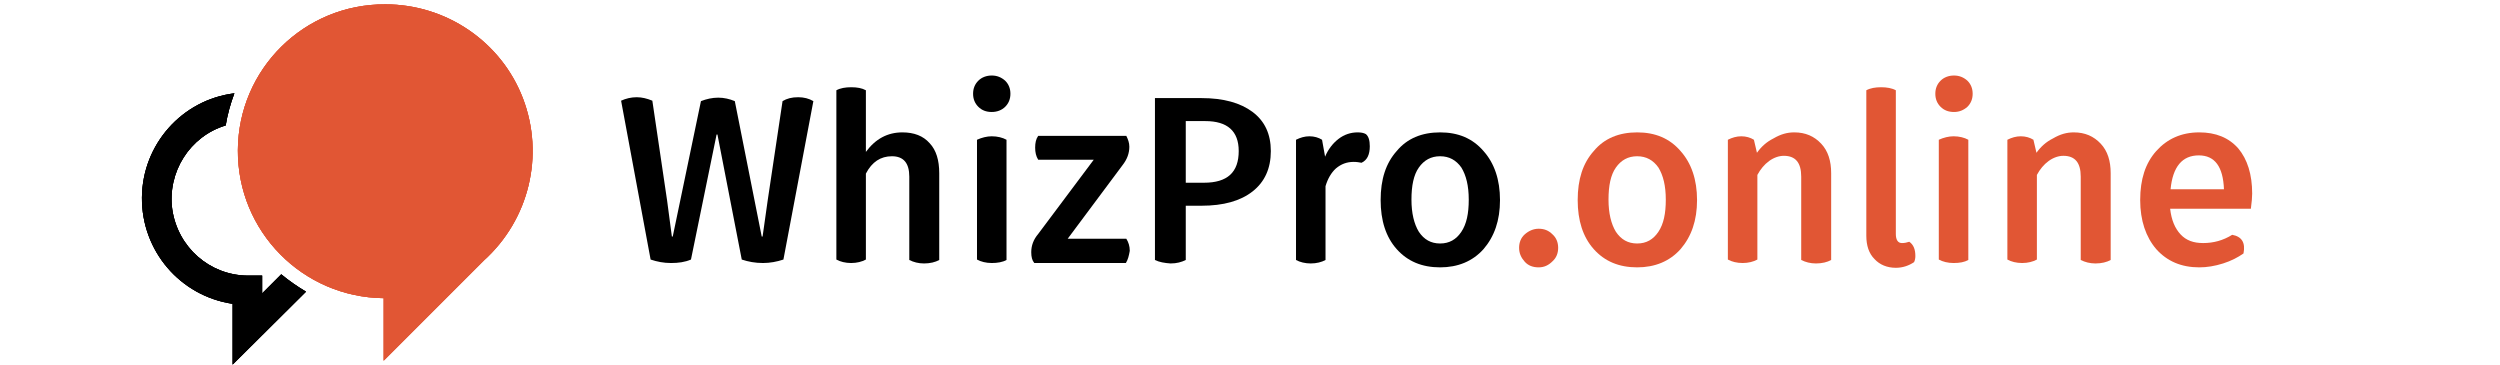
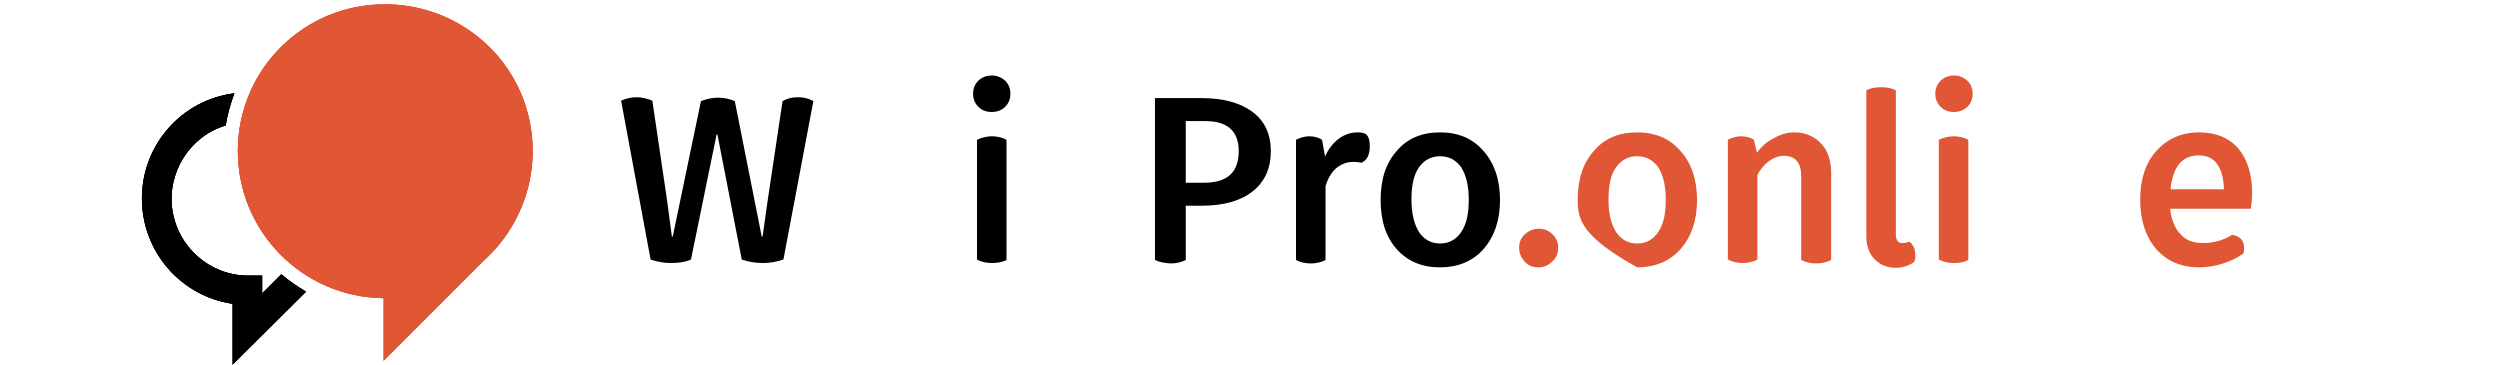
<svg xmlns="http://www.w3.org/2000/svg" width="288" height="42" viewBox="0 0 288 42" fill="none">
  <g clip-path="url(#clip0_8_22)">
    <path d="M44.4 0.5C35.05 0.45 27.45 7.95 27.4 17.3C27.35 26.65 34.85 34.25 44.2 34.35V41.55L55.75 30C60.95 25.3 62.75 17.9 60.25 11.35C57.75 4.8 51.4 0.5 44.4 0.5Z" fill="#E15634" />
    <path d="M30.2 33.8V31.75H28.5C24.15 31.7 20.5 28.5 19.85 24.15C19.25 19.85 21.85 15.7 26 14.45C26.2 13.2 26.55 11.95 27 10.75C20.95 11.5 16.4 16.65 16.35 22.75C16.3 28.9 20.75 34.1 26.8 35V42L35.25 33.6C34.25 33 33.3 32.35 32.4 31.6L30.2 33.8Z" fill="black" />
    <path d="M77.3 30.3C76.45 30.3 75.7 30.15 74.95 29.9L71.55 11.6C72.1 11.35 72.7 11.2 73.35 11.2C73.95 11.2 74.55 11.35 75.15 11.6L76.85 23.1L77.4 27.25H77.5L80.75 11.65C81.4 11.4 82.05 11.25 82.75 11.25C83.4 11.25 84.05 11.4 84.65 11.65L87.75 27.25H87.85L88.45 23L90.15 11.65C90.65 11.35 91.2 11.2 91.95 11.2C92.6 11.2 93.2 11.35 93.7 11.65L90.25 29.9C89.5 30.15 88.7 30.3 87.9 30.3C87 30.3 86.2 30.15 85.45 29.9L82.65 15.5H82.55L79.6 29.9C78.9 30.2 78.15 30.3 77.3 30.3Z" fill="black" />
-     <path d="M103.95 15.25C105.3 15.25 106.35 15.65 107.1 16.5C107.85 17.3 108.2 18.45 108.2 19.95V29.95C107.75 30.2 107.15 30.35 106.45 30.35C105.8 30.35 105.25 30.2 104.75 29.95V20.35C104.75 18.8 104.1 18 102.75 18C101.45 18 100.45 18.65 99.75 20V29.9C99.3 30.15 98.7 30.3 98.05 30.3C97.4 30.3 96.8 30.15 96.35 29.9V10.4C96.8 10.15 97.4 10.05 98.05 10.05C98.75 10.05 99.3 10.15 99.75 10.4V17.5C100.85 16 102.25 15.25 103.95 15.25Z" fill="black" />
    <path d="M114.25 12.9C113.6 12.9 113.1 12.7 112.7 12.3C112.3 11.9 112.1 11.4 112.1 10.8C112.1 10.2 112.3 9.7 112.7 9.3C113.1 8.9 113.65 8.7 114.25 8.7C114.85 8.7 115.35 8.9 115.8 9.3C116.2 9.7 116.4 10.2 116.4 10.8C116.4 11.4 116.2 11.9 115.8 12.3C115.4 12.7 114.85 12.9 114.25 12.9ZM114.25 30.3C113.6 30.3 113 30.15 112.55 29.9V16.1C113.1 15.85 113.7 15.7 114.25 15.7C114.9 15.7 115.5 15.85 115.95 16.1V29.95C115.5 30.2 114.9 30.3 114.25 30.3Z" fill="black" />
-     <path d="M129.7 30.3H119.15C118.9 30 118.8 29.6 118.8 29.05C118.8 28.3 119.05 27.6 119.6 26.95L126 18.4H119.6C119.35 18 119.25 17.55 119.25 17C119.25 16.45 119.35 16 119.6 15.65H129.75C129.95 16.05 130.1 16.45 130.1 16.9C130.1 17.65 129.85 18.35 129.3 19.05L123 27.5H129.75C130 27.9 130.15 28.35 130.15 28.9C130.05 29.45 129.95 29.9 129.7 30.3Z" fill="black" />
    <path d="M133.05 29.95V11.3H138.4C140.95 11.3 142.9 11.85 144.3 12.9C145.7 13.95 146.4 15.45 146.4 17.4C146.4 19.4 145.7 20.95 144.3 22.05C142.9 23.15 140.95 23.7 138.4 23.7H136.6V29.95C136.1 30.2 135.55 30.35 134.85 30.35C134.15 30.3 133.55 30.2 133.05 29.95ZM136.6 13.95V21.05H138.7C141.4 21.05 142.7 19.85 142.7 17.4C142.7 15.1 141.4 13.95 138.85 13.95H136.6Z" fill="black" />
    <path d="M157.35 15.45C157.65 15.7 157.8 16.15 157.8 16.85C157.8 17.8 157.5 18.45 156.85 18.75C156.55 18.7 156.3 18.65 155.95 18.65C155.15 18.65 154.5 18.9 153.9 19.4C153.35 19.9 152.95 20.6 152.7 21.45V29.95C152.25 30.2 151.65 30.35 151 30.35C150.35 30.35 149.75 30.2 149.3 29.95V16.1C149.8 15.85 150.3 15.7 150.85 15.7C151.4 15.7 151.9 15.85 152.3 16.1L152.65 18.05C153 17.2 153.55 16.5 154.2 16C154.85 15.5 155.6 15.25 156.4 15.25C156.75 15.25 157.1 15.3 157.35 15.45Z" fill="black" />
    <path d="M165.9 15.25C168 15.25 169.65 15.95 170.9 17.4C172.15 18.8 172.8 20.7 172.8 23.05C172.8 25.4 172.15 27.25 170.9 28.7C169.65 30.1 167.95 30.8 165.9 30.8C163.8 30.8 162.15 30.1 160.9 28.7C159.65 27.3 159.05 25.4 159.05 23.05C159.05 20.65 159.65 18.8 160.9 17.4C162.1 15.95 163.8 15.25 165.9 15.25ZM165.9 28.05C166.95 28.05 167.75 27.6 168.35 26.7C168.95 25.8 169.2 24.6 169.2 23C169.2 21.4 168.9 20.2 168.35 19.3C167.75 18.45 166.95 18 165.9 18C164.85 18 164.05 18.45 163.45 19.3C162.85 20.15 162.6 21.4 162.6 23C162.6 24.55 162.9 25.8 163.45 26.7C164.05 27.6 164.85 28.05 165.9 28.05Z" fill="black" />
    <path d="M177.25 30.8C176.6 30.8 176.05 30.6 175.65 30.15C175.25 29.7 175 29.2 175 28.55C175 27.95 175.2 27.4 175.65 27C176.1 26.6 176.65 26.35 177.25 26.35C177.9 26.35 178.4 26.55 178.85 27C179.3 27.4 179.5 27.95 179.5 28.55C179.5 29.15 179.3 29.7 178.85 30.1C178.4 30.55 177.9 30.8 177.25 30.8Z" fill="#E15634" />
-     <path d="M188.6 15.25C190.7 15.25 192.35 15.95 193.6 17.4C194.85 18.8 195.5 20.7 195.5 23.05C195.5 25.4 194.85 27.25 193.6 28.7C192.35 30.1 190.65 30.8 188.6 30.8C186.5 30.8 184.85 30.1 183.6 28.7C182.35 27.3 181.75 25.4 181.75 23.05C181.75 20.65 182.35 18.8 183.6 17.4C184.8 15.95 186.5 15.25 188.6 15.25ZM188.6 28.05C189.65 28.05 190.45 27.6 191.05 26.7C191.65 25.8 191.9 24.6 191.9 23C191.9 21.4 191.6 20.2 191.05 19.3C190.45 18.45 189.65 18 188.6 18C187.55 18 186.75 18.45 186.15 19.3C185.55 20.15 185.3 21.4 185.3 23C185.3 24.55 185.6 25.8 186.15 26.7C186.75 27.6 187.55 28.05 188.6 28.05Z" fill="#E15634" />
+     <path d="M188.6 15.25C190.7 15.25 192.35 15.95 193.6 17.4C194.85 18.8 195.5 20.7 195.5 23.05C195.5 25.4 194.85 27.25 193.6 28.7C192.35 30.1 190.65 30.8 188.6 30.8C182.35 27.3 181.75 25.4 181.75 23.05C181.75 20.65 182.35 18.8 183.6 17.4C184.8 15.95 186.5 15.25 188.6 15.25ZM188.6 28.05C189.65 28.05 190.45 27.6 191.05 26.7C191.65 25.8 191.9 24.6 191.9 23C191.9 21.4 191.6 20.2 191.05 19.3C190.45 18.45 189.65 18 188.6 18C187.55 18 186.75 18.45 186.15 19.3C185.55 20.15 185.3 21.4 185.3 23C185.3 24.55 185.6 25.8 186.15 26.7C186.75 27.6 187.55 28.05 188.6 28.05Z" fill="#E15634" />
    <path d="M206.7 15.25C208 15.25 209 15.7 209.8 16.55C210.6 17.4 210.95 18.55 210.95 19.95V29.95C210.5 30.2 209.9 30.35 209.2 30.35C208.55 30.35 208 30.2 207.5 29.95V20.35C207.5 18.75 206.85 17.95 205.5 17.95C204.95 17.95 204.35 18.15 203.8 18.55C203.25 18.95 202.8 19.5 202.45 20.15V29.9C202 30.15 201.4 30.3 200.75 30.3C200.1 30.3 199.5 30.15 199.05 29.9V16.1C199.55 15.85 200.05 15.7 200.6 15.7C201.15 15.7 201.65 15.85 202.05 16.1L202.4 17.6C202.9 16.9 203.5 16.35 204.3 15.95C205.15 15.45 205.9 15.25 206.7 15.25Z" fill="#E15634" />
    <path d="M219.95 27.85C220.45 28.2 220.65 28.75 220.65 29.5C220.65 29.75 220.6 30 220.5 30.2C219.9 30.6 219.2 30.85 218.4 30.85C217.4 30.85 216.55 30.5 215.95 29.85C215.3 29.2 215 28.3 215 27.15V10.4C215.45 10.15 216.05 10.05 216.7 10.05C217.35 10.05 217.95 10.15 218.4 10.4V26.95C218.4 27.65 218.65 28 219.1 28C219.4 28 219.65 27.95 219.95 27.85Z" fill="#E15634" />
    <path d="M225.1 12.9C224.45 12.9 223.95 12.7 223.55 12.3C223.15 11.9 222.95 11.4 222.95 10.8C222.95 10.2 223.15 9.7 223.55 9.3C223.95 8.9 224.5 8.7 225.1 8.7C225.7 8.7 226.2 8.9 226.65 9.3C227.05 9.7 227.25 10.2 227.25 10.8C227.25 11.4 227.05 11.9 226.65 12.3C226.2 12.7 225.7 12.9 225.1 12.9ZM225.05 30.3C224.4 30.3 223.8 30.15 223.35 29.9V16.1C223.9 15.85 224.5 15.7 225.05 15.7C225.7 15.7 226.3 15.85 226.75 16.1V29.95C226.3 30.2 225.75 30.3 225.05 30.3Z" fill="#E15634" />
-     <path d="M238.9 15.25C240.2 15.25 241.2 15.7 242 16.55C242.8 17.4 243.15 18.55 243.15 19.95V29.95C242.7 30.2 242.1 30.35 241.4 30.35C240.75 30.35 240.2 30.2 239.7 29.95V20.35C239.7 18.75 239.05 17.95 237.7 17.95C237.15 17.95 236.55 18.15 236 18.55C235.45 18.95 235 19.5 234.65 20.15V29.9C234.2 30.15 233.6 30.3 232.95 30.3C232.3 30.3 231.7 30.15 231.25 29.9V16.1C231.75 15.85 232.25 15.7 232.8 15.7C233.35 15.7 233.85 15.85 234.25 16.1L234.6 17.6C235.1 16.9 235.7 16.35 236.5 15.95C237.35 15.45 238.1 15.25 238.9 15.25Z" fill="#E15634" />
    <path d="M259.3 24.05H250C250.15 25.35 250.55 26.3 251.2 27C251.85 27.7 252.7 28 253.8 28C255 28 256.1 27.7 257.15 27.05C258.25 27.25 258.7 27.95 258.45 29.2C257.8 29.65 257.05 30.05 256.1 30.35C255.15 30.65 254.25 30.8 253.35 30.8C251.3 30.8 249.65 30.1 248.4 28.7C247.2 27.3 246.55 25.4 246.55 23.05C246.55 20.65 247.15 18.8 248.4 17.4C249.65 16 251.3 15.25 253.35 15.25C255.25 15.25 256.75 15.85 257.85 17.1C258.9 18.35 259.45 20.1 259.45 22.3C259.45 22.7 259.4 23.3 259.3 24.05ZM250.05 21.8H256.2C256.1 19.2 255.15 17.9 253.3 17.9C251.4 17.9 250.3 19.2 250.05 21.8Z" fill="#E15634" />
    <path d="M44.4 0.5C35.05 0.45 27.45 7.95 27.4 17.3C27.35 26.65 34.85 34.25 44.2 34.35V41.55L55.75 30C60.95 25.3 62.75 17.9 60.25 11.35C57.75 4.8 51.4 0.5 44.4 0.5Z" fill="#E15634" />
    <path d="M30.2 33.8V31.75H28.5C24.15 31.7 20.5 28.5 19.85 24.15C19.25 19.85 21.85 15.7 26 14.45C26.2 13.2 26.55 11.95 27 10.75C20.95 11.5 16.4 16.65 16.35 22.75C16.3 28.9 20.75 34.1 26.8 35V42L35.25 33.6C34.25 33 33.3 32.35 32.4 31.6L30.2 33.8Z" fill="black" />
    <path d="M44.4 0.5C35.05 0.45 27.45 7.95 27.4 17.3C27.35 26.65 34.85 34.25 44.2 34.35V41.55L55.75 30C60.95 25.3 62.75 17.9 60.25 11.35C57.75 4.8 51.4 0.5 44.4 0.5Z" fill="#E15634" />
    <path d="M30.2 33.8V31.75H28.5C24.15 31.7 20.5 28.5 19.85 24.15C19.25 19.85 21.85 15.7 26 14.45C26.2 13.2 26.55 11.95 27 10.75C20.95 11.5 16.4 16.65 16.35 22.75C16.3 28.9 20.75 34.1 26.8 35V42L35.25 33.6C34.25 33 33.3 32.35 32.4 31.6L30.2 33.8Z" fill="black" />
  </g>
  <defs>
    <clipPath id="clip0_8_22">
      <rect width="288" height="42" fill="white" />
    </clipPath>
  </defs>
</svg>